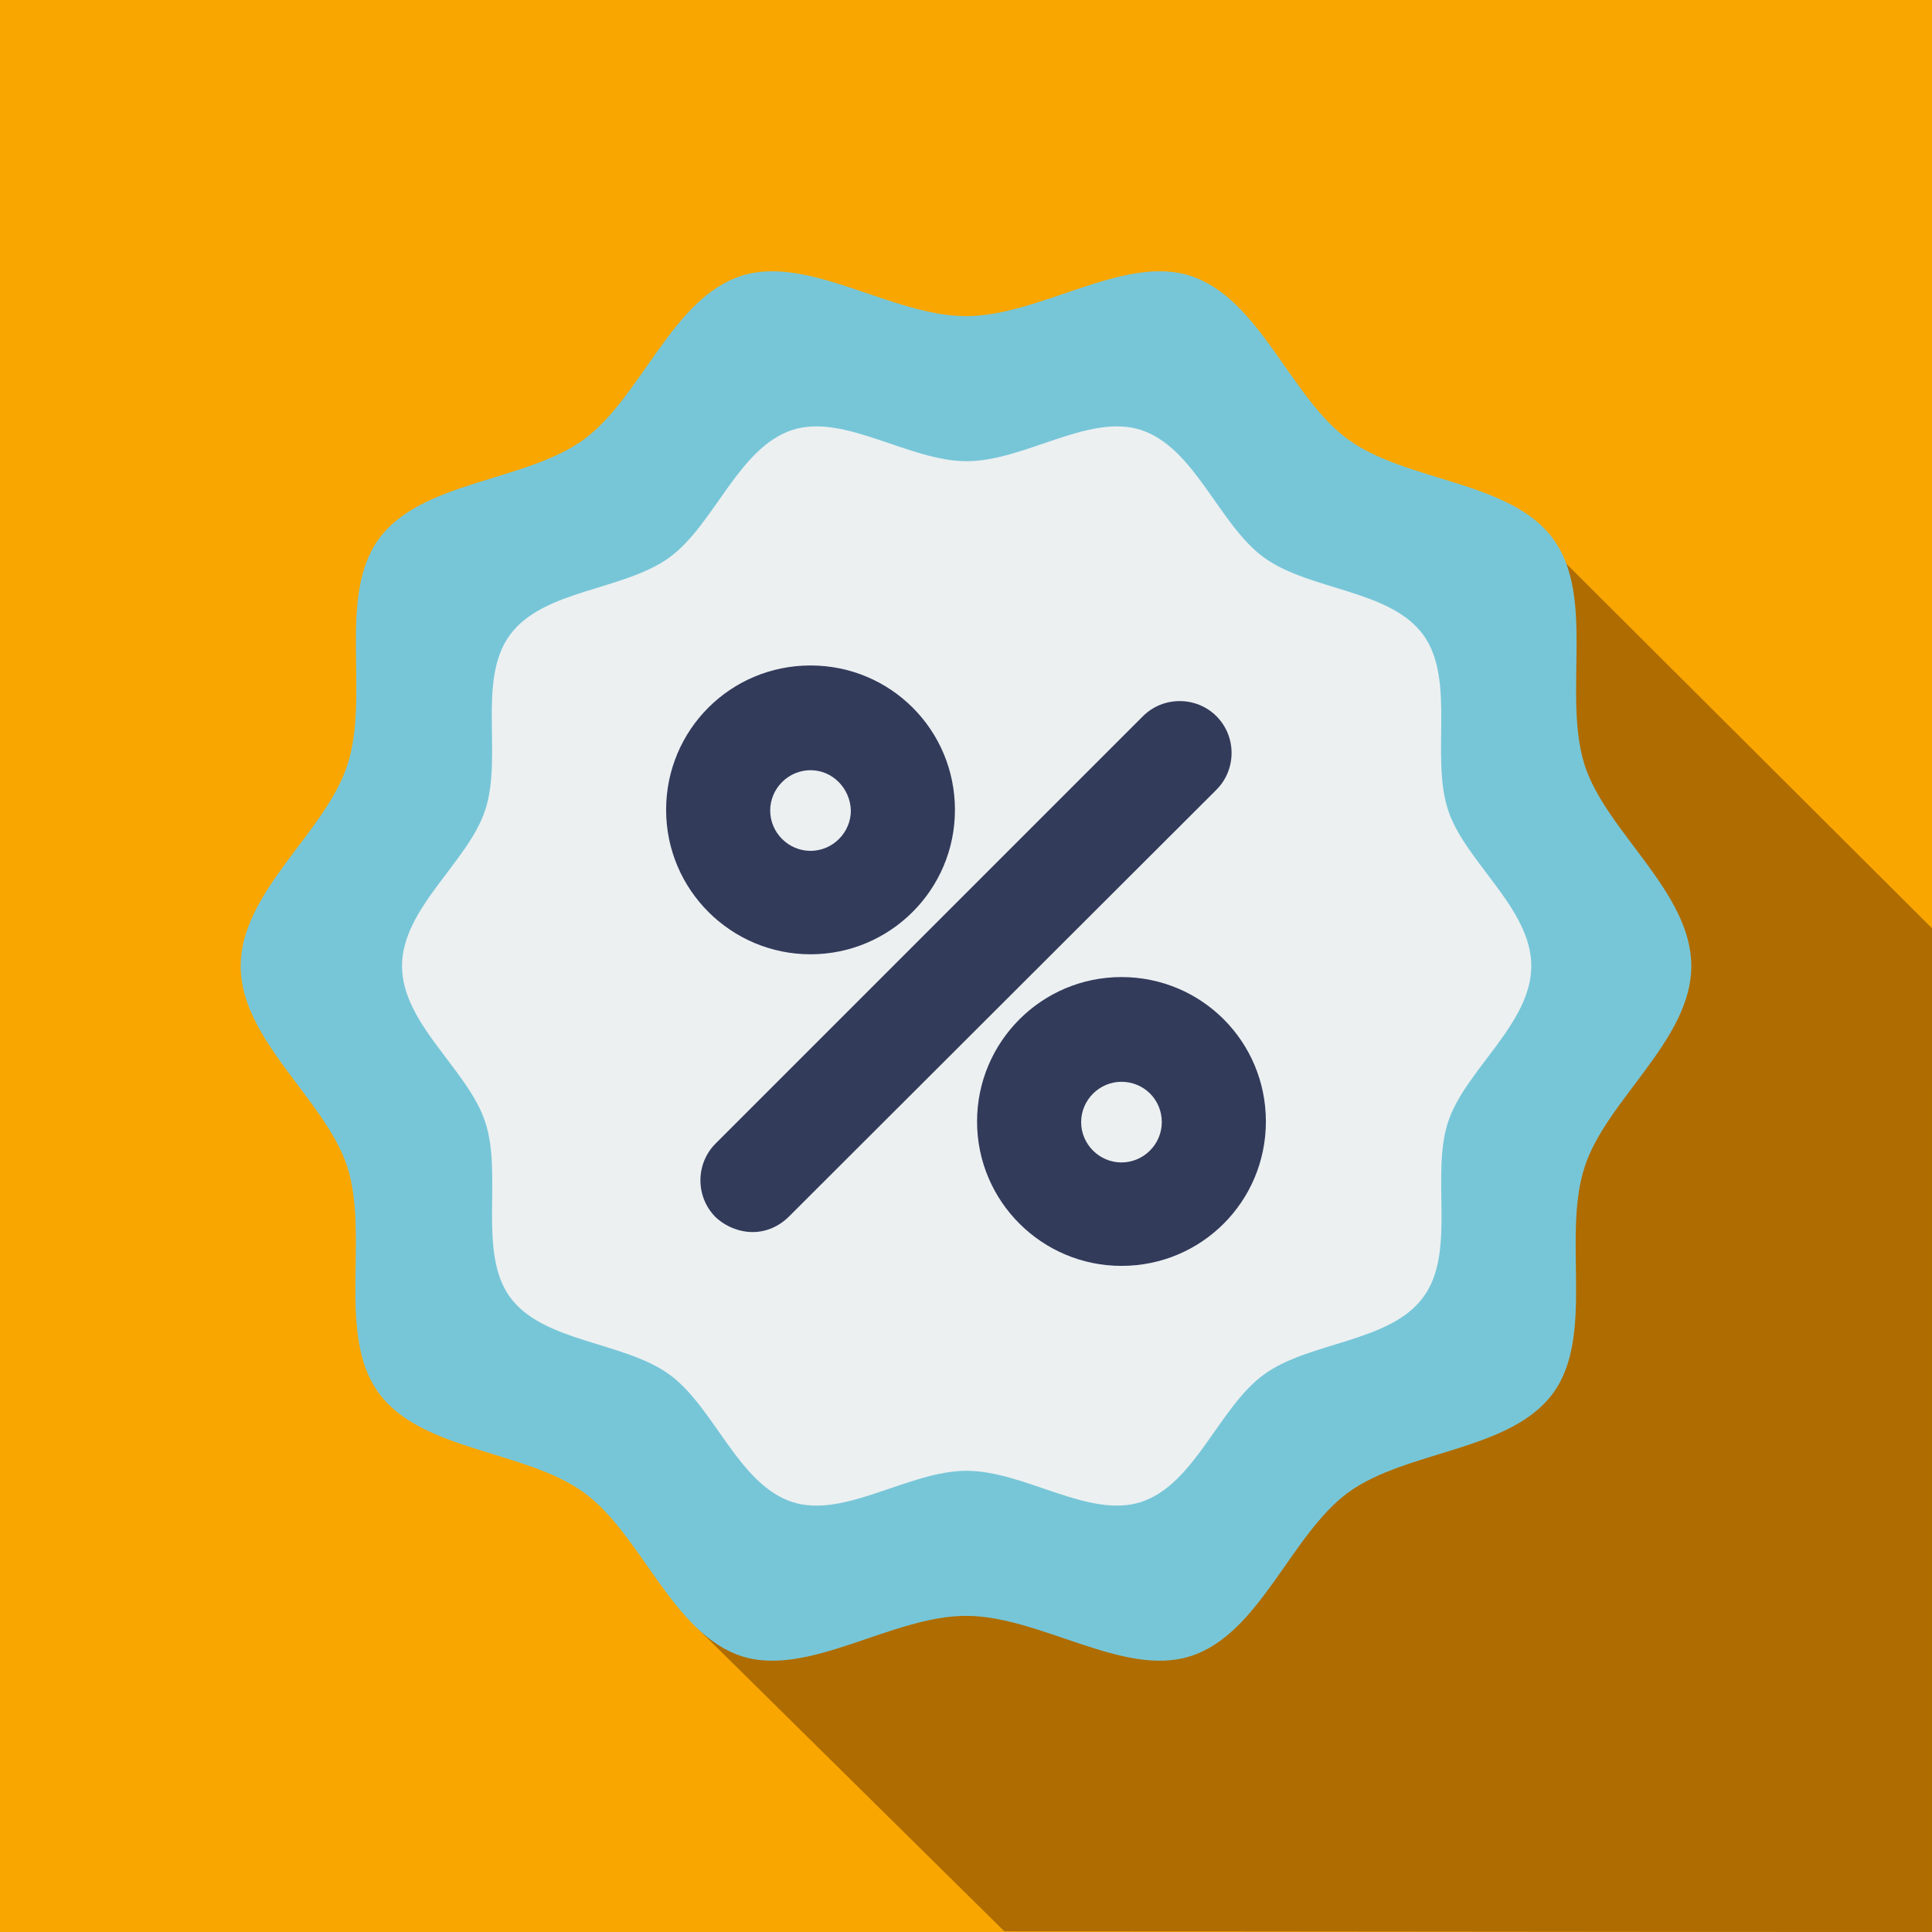
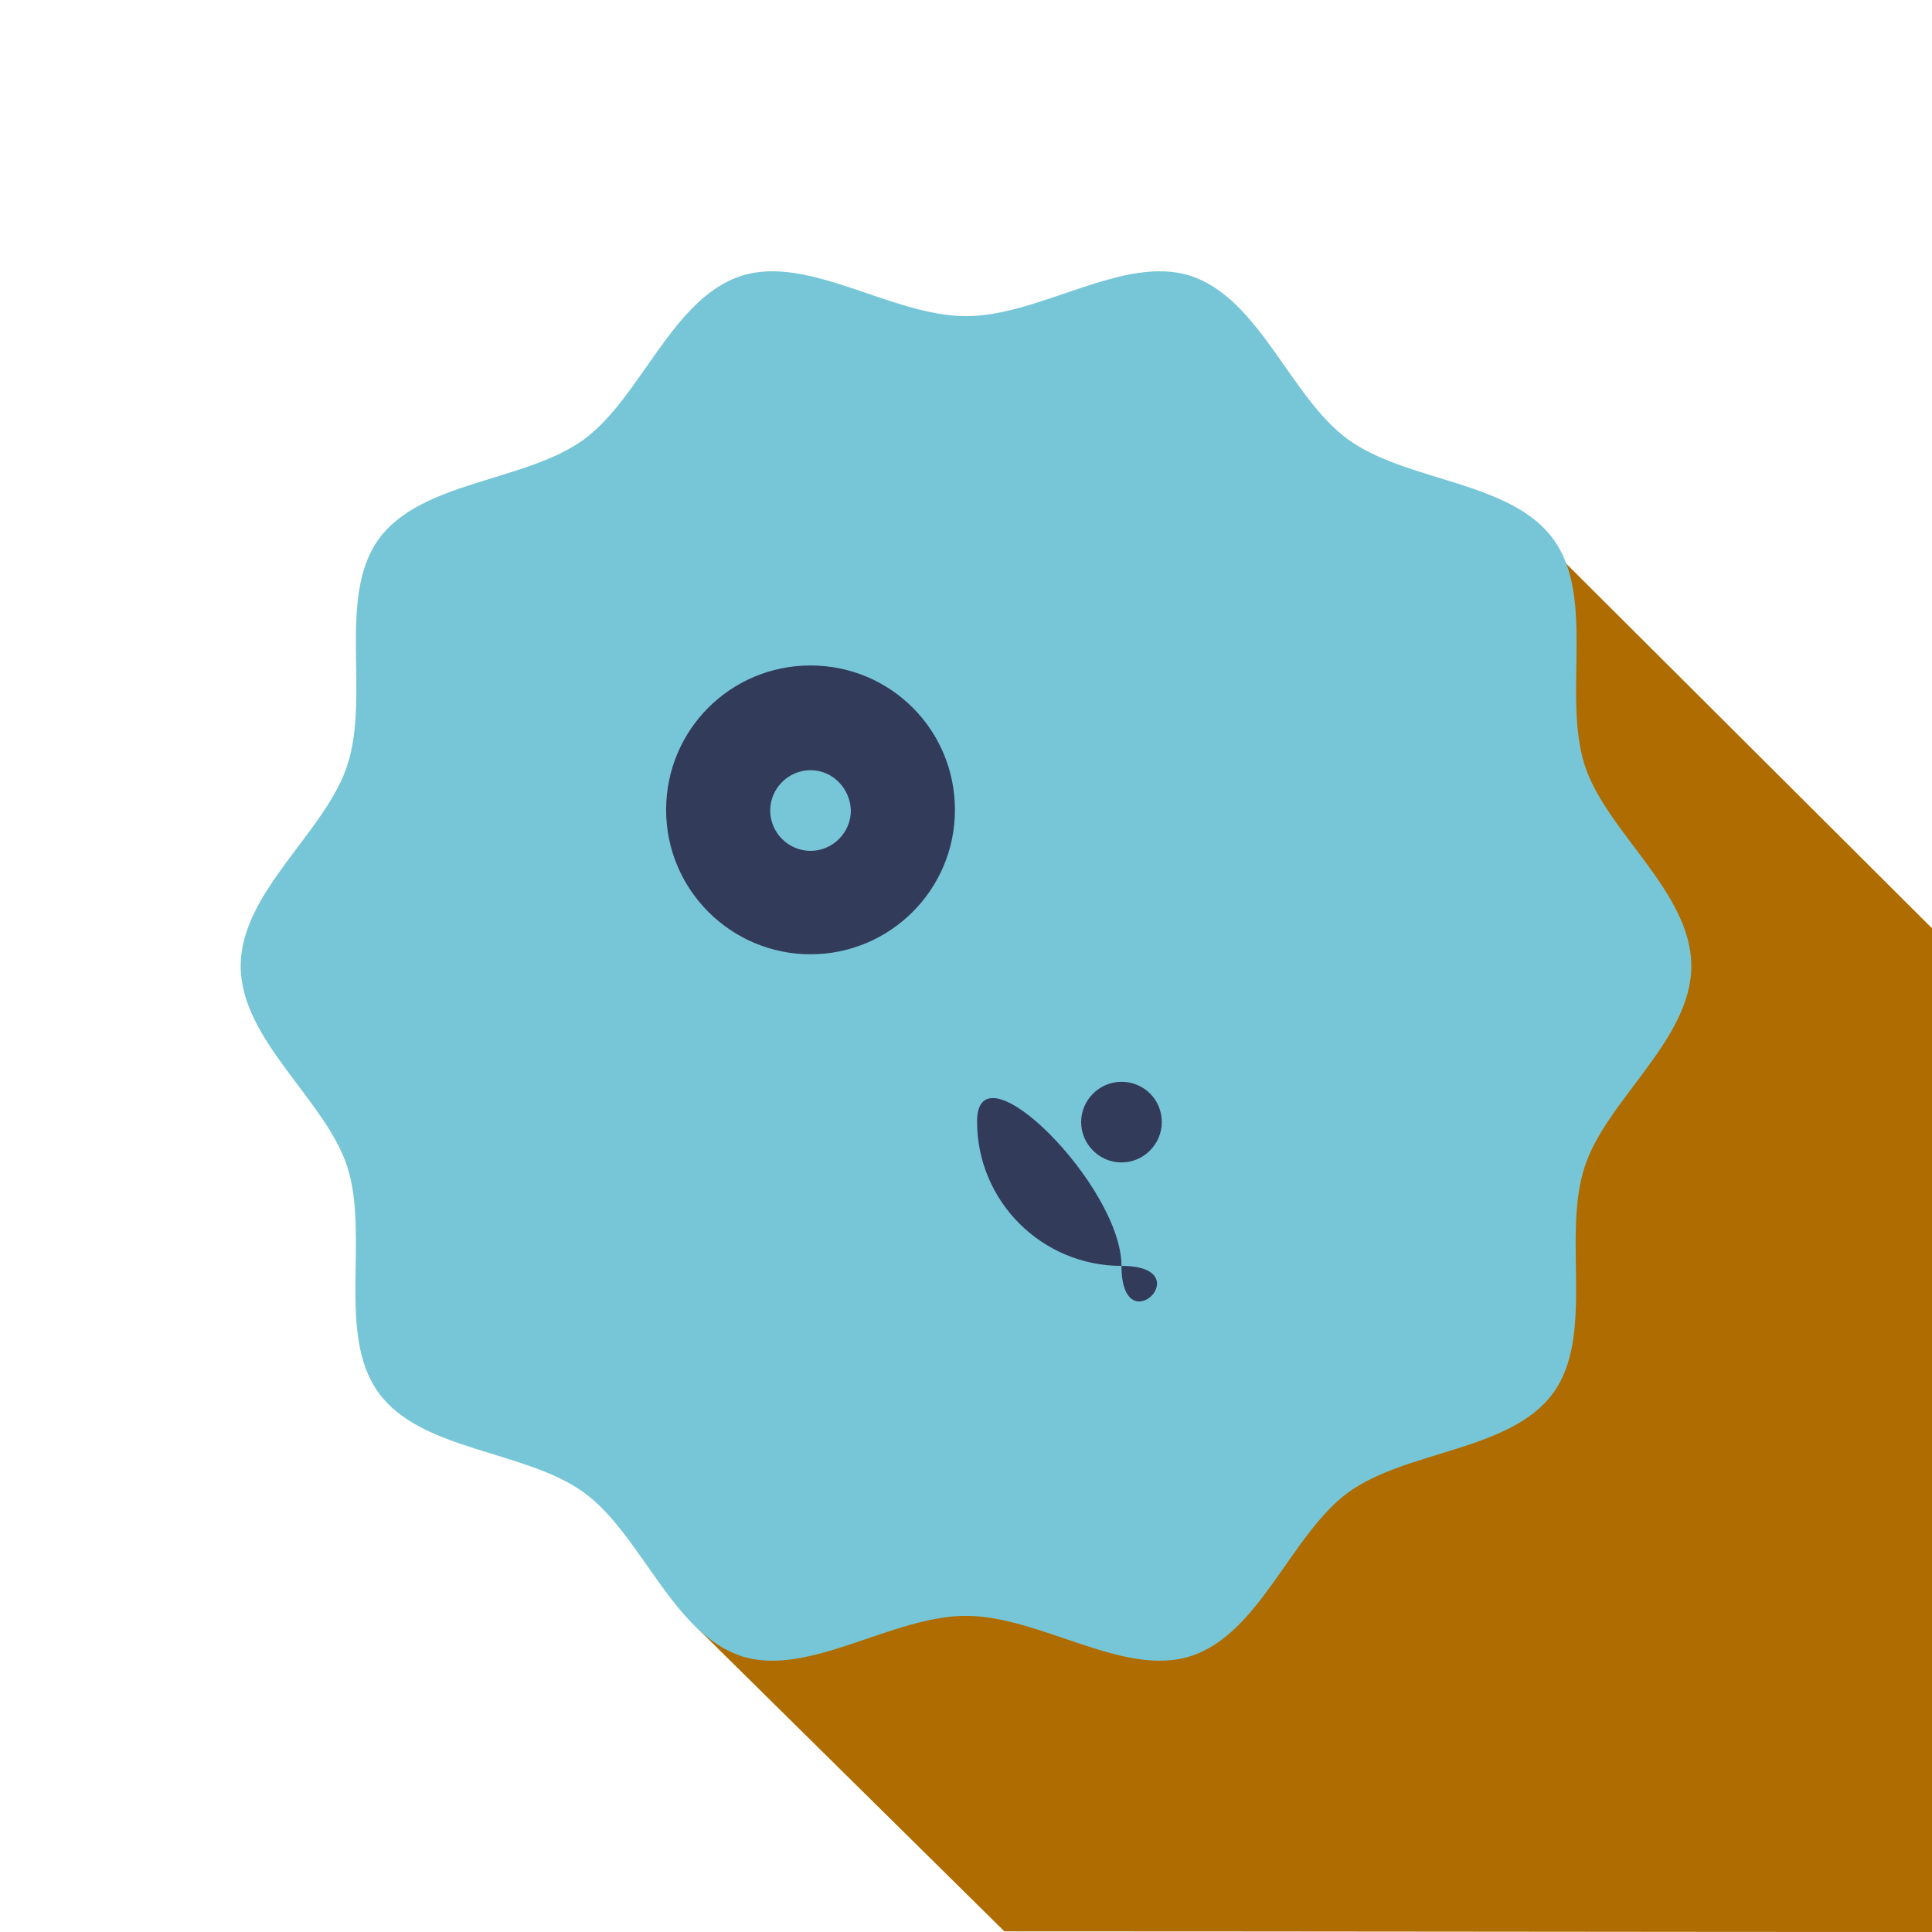
<svg xmlns="http://www.w3.org/2000/svg" version="1.1" id="Layer_1" x="0px" y="0px" viewBox="0 0 297 297" style="enable-background:new 0 0 297 297;">
  <style type="text/css">
	.st0{fill:#F9A600;}
	.st1{fill:#AF6C00;}
	.st2{fill:#77C6D8;}
	.st3{fill:#ECF0F1;}
	.st4{fill:#333B5B;}
</style>
-   <rect class="st0" width="297" height="297" />
  <g>
    <g>
      <path class="st1" d="M107.2,250.3l47.2,46.6c42.9,0,105.6,0.1,142.6,0.1c0-36.4,0-91.8,0-130.7c0-2,0.1-21.7,0-23.6l-62.7-62.5    L107.2,250.3z" />
    </g>
    <g>
      <path class="st2" d="M37,148.5c0-11.4,13.1-20.6,16.4-30.9c3.5-10.7-1.6-25.8,4.8-34.7c6.5-9,22.5-8.8,31.5-15.3    c8.9-6.5,13.6-21.8,24.3-25.2c10.3-3.3,23.1,6.2,34.5,6.2s24.2-9.5,34.5-6.2c10.7,3.5,15.4,18.8,24.3,25.2c9,6.5,25,6.3,31.5,15.3    c6.5,8.9,1.4,24,4.8,34.7c3.3,10.3,16.4,19.5,16.4,30.9s-13.1,20.6-16.4,30.9c-3.5,10.7,1.6,25.8-4.8,34.7    c-6.5,9-22.5,8.8-31.5,15.3c-8.9,6.5-13.6,21.8-24.3,25.2c-10.3,3.3-23.1-6.2-34.5-6.2s-24.2,9.5-34.5,6.2    c-10.7-3.5-15.4-18.8-24.3-25.2c-9-6.5-25-6.3-31.5-15.3c-6.5-8.9-1.4-24-4.8-34.7C50.1,169.1,37,159.9,37,148.5z" />
    </g>
    <g>
-       <path class="st3" d="M61.8,148.5c0-8.9,10.2-16,12.8-24c2.7-8.3-1.3-20,3.8-26.9c5.1-7,17.5-6.8,24.5-11.9    c6.9-5,10.6-16.9,18.9-19.6c8-2.6,17.9,4.8,26.8,4.8s18.8-7.4,26.8-4.8c8.3,2.7,12,14.6,18.9,19.6c7,5.1,19.4,4.9,24.5,11.9    c5,6.9,1.1,18.7,3.8,26.9c2.6,8,12.8,15.1,12.8,24s-10.2,16-12.8,24c-2.7,8.3,1.3,20-3.8,26.9c-5.1,7-17.5,6.8-24.5,11.9    c-6.9,5-10.6,16.9-18.9,19.6c-8,2.6-17.9-4.8-26.8-4.8c-8.9,0-18.8,7.4-26.8,4.8c-8.3-2.7-12-14.6-18.9-19.6    c-7-5.1-19.4-4.9-24.5-11.9c-5-6.9-1.1-18.7-3.8-26.9C72,164.5,61.8,157.4,61.8,148.5z" />
-     </g>
+       </g>
    <g>
      <g>
-         <path class="st4" d="M115.7,189.4c-2,0-4.1-0.8-5.7-2.3c-3.1-3.1-3.1-8.2,0-11.3l65.7-65.7c3.1-3.1,8.2-3.1,11.3,0     s3.1,8.2,0,11.3L121.3,187C119.7,188.6,117.7,189.4,115.7,189.4z" />
-       </g>
+         </g>
      <g>
        <path class="st4" d="M124.6,146.7c-12.2,0-22.2-9.9-22.2-22.2s9.9-22.2,22.2-22.2s22.2,9.9,22.2,22.2S136.8,146.7,124.6,146.7z      M124.6,118.4c-3.4,0-6.2,2.8-6.2,6.2c0,3.4,2.8,6.2,6.2,6.2s6.2-2.8,6.2-6.2C130.7,121.2,128,118.4,124.6,118.4z" />
      </g>
      <g>
-         <path class="st4" d="M172.4,194.6c-12.2,0-22.2-9.9-22.2-22.2c0-12.2,9.9-22.2,22.2-22.2s22.2,9.9,22.2,22.2     S184.7,194.6,172.4,194.6z M172.4,166.3c-3.4,0-6.2,2.8-6.2,6.2s2.8,6.2,6.2,6.2s6.2-2.8,6.2-6.2     C178.6,169,175.8,166.3,172.4,166.3z" />
+         <path class="st4" d="M172.4,194.6c-12.2,0-22.2-9.9-22.2-22.2s22.2,9.9,22.2,22.2     S184.7,194.6,172.4,194.6z M172.4,166.3c-3.4,0-6.2,2.8-6.2,6.2s2.8,6.2,6.2,6.2s6.2-2.8,6.2-6.2     C178.6,169,175.8,166.3,172.4,166.3z" />
      </g>
    </g>
  </g>
</svg>